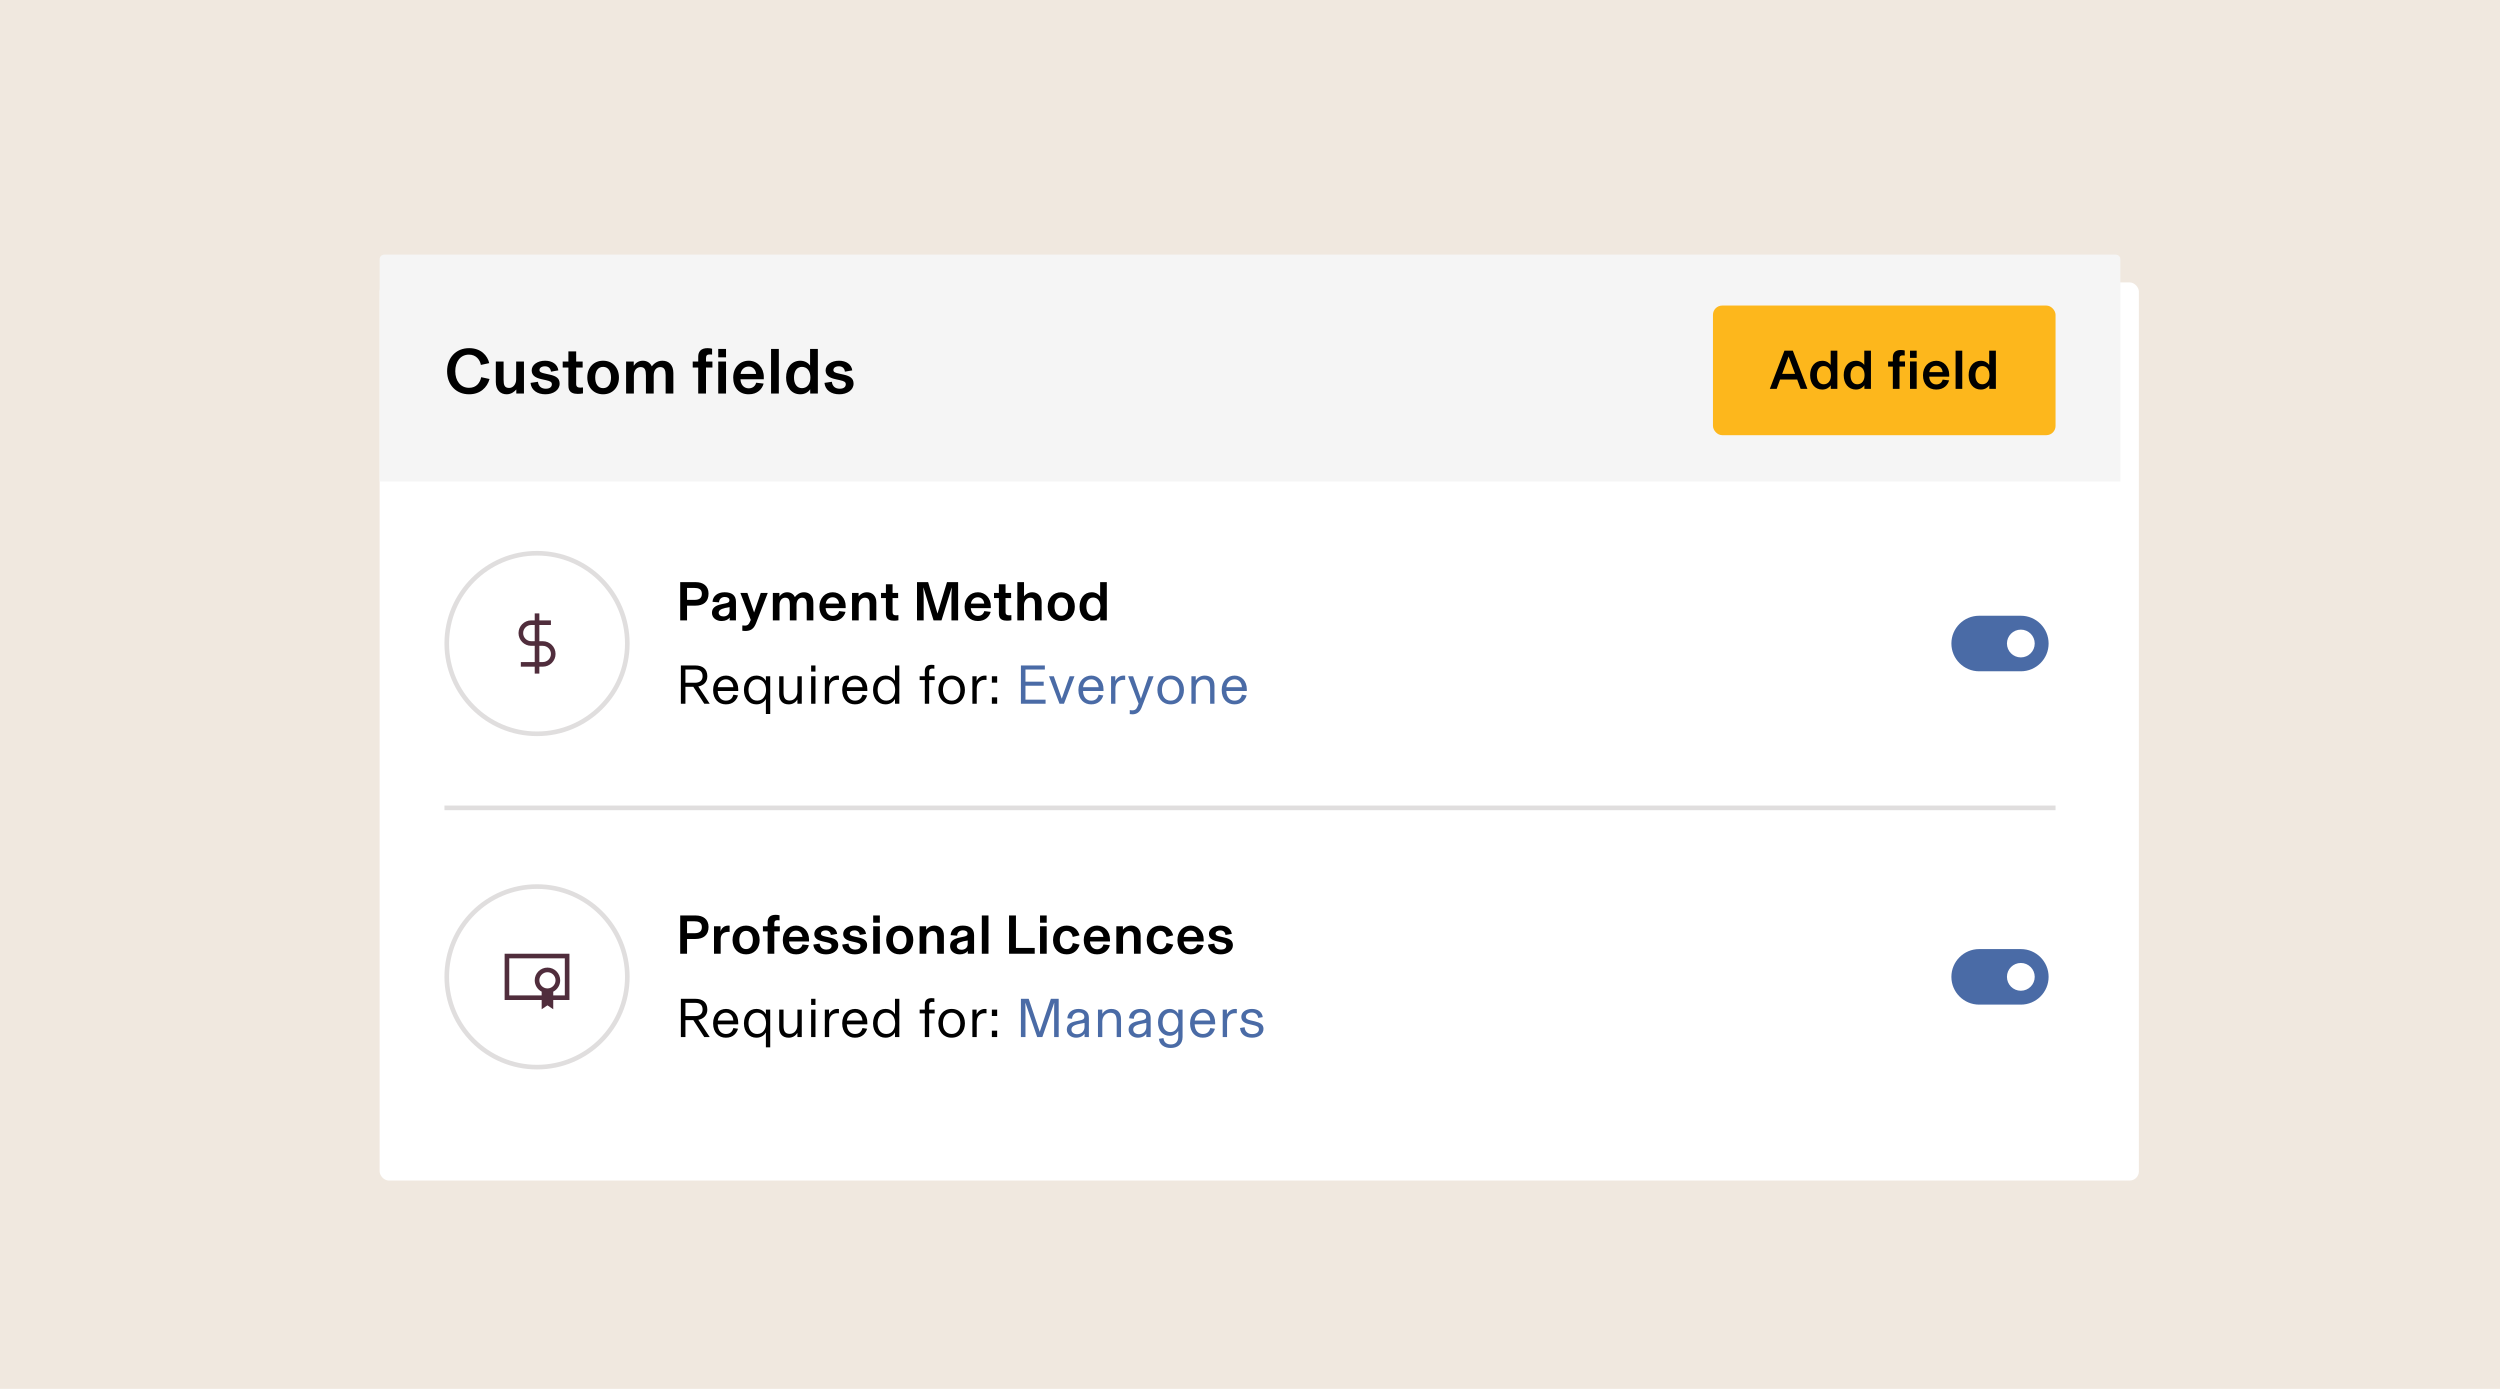
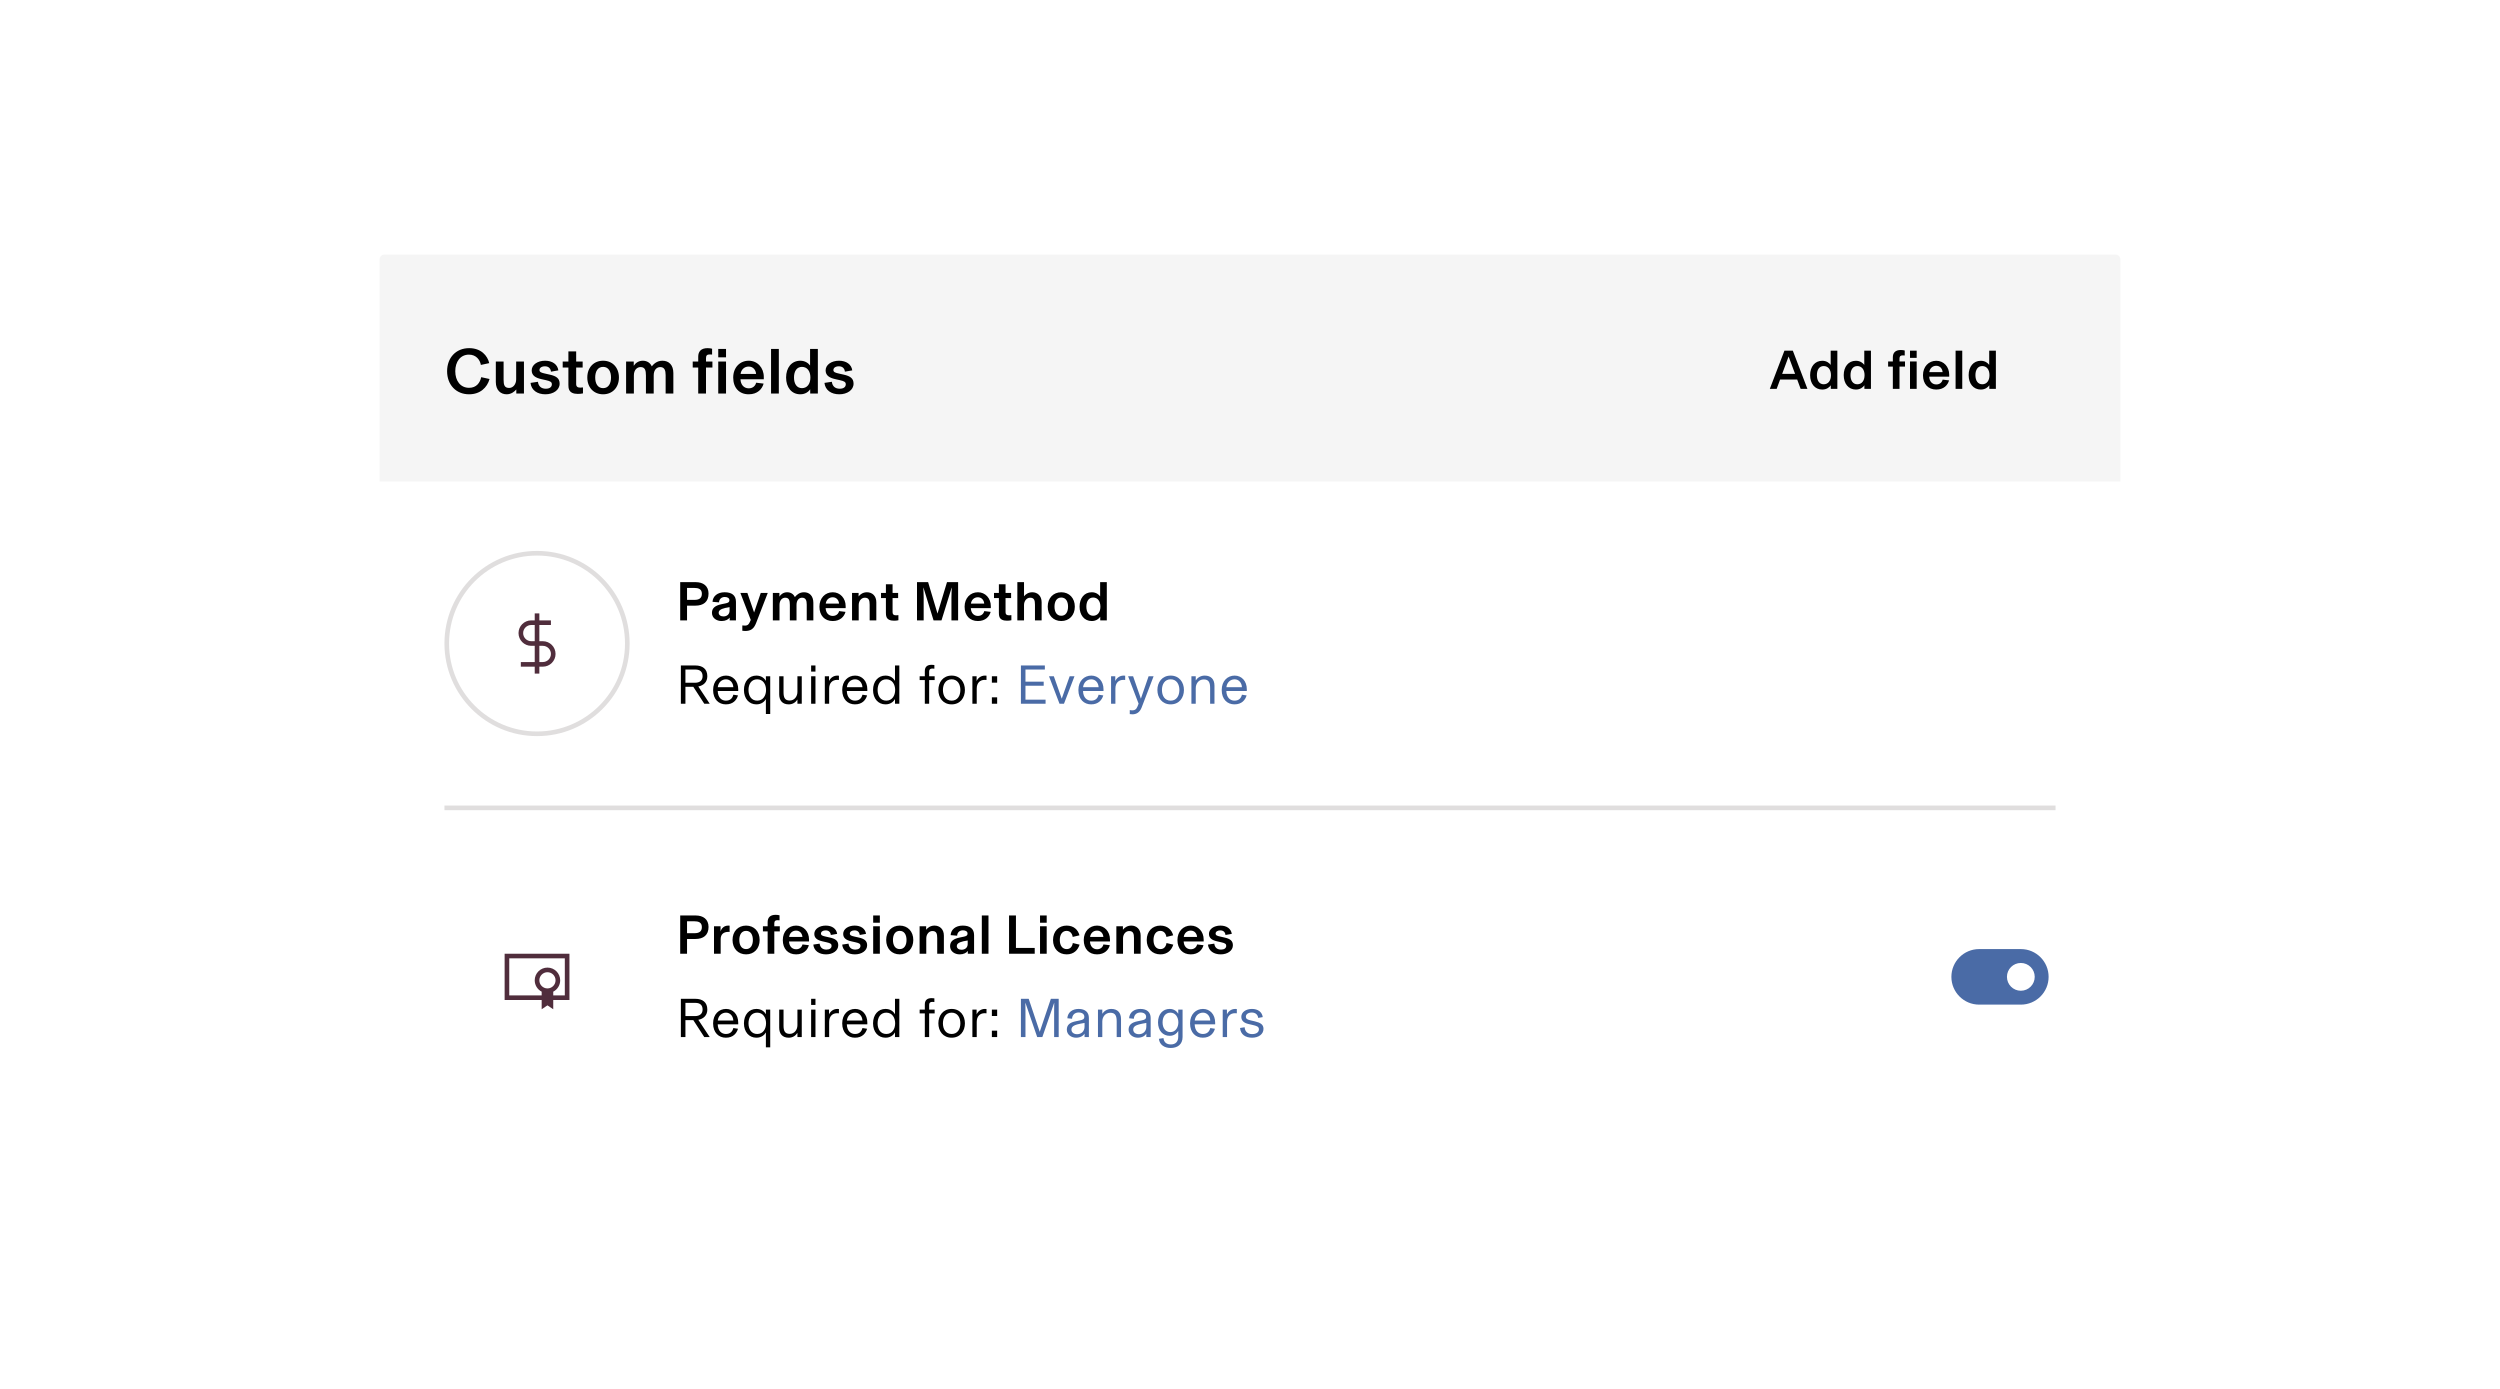
<svg xmlns="http://www.w3.org/2000/svg" width="540" height="300" viewBox="0 0 540 300" fill="none">
-   <rect width="540" height="300" fill="#F0E8DF" />
  <g filter="url(#filter0_d_214_11603)">
    <rect x="80" y="53" width="380" height="194" rx="2" fill="white" />
  </g>
  <path d="M82 56C82 55.448 82.448 55 83 55H457C457.552 55 458 55.448 458 56V104H82V56Z" fill="#F5F5F5" />
  <path d="M101.32 85.168C103.728 85.168 105.226 83.712 105.744 81.864L103.938 81.472C103.686 82.676 102.916 83.768 101.32 83.768C99.444 83.768 98.338 82.242 98.338 80.184C98.338 78.126 99.444 76.6 101.292 76.6C102.874 76.6 103.686 77.762 103.868 78.826L105.674 78.434C105.296 76.81 103.91 75.2 101.334 75.2C98.478 75.2 96.574 77.286 96.574 80.184C96.574 83.124 98.52 85.168 101.32 85.168ZM109.435 85.168C110.415 85.168 111.143 84.58 111.507 84.132H111.521V85H113.173V78.084H111.493V81.948C111.493 82.984 110.835 83.796 109.981 83.796C108.959 83.796 108.777 83.138 108.777 82.018V78.084H107.097V82.508C107.097 84.3 108.16 85.168 109.435 85.168ZM117.801 85.168C119.495 85.168 120.881 84.258 120.881 82.872C120.881 81.724 120.153 81.234 118.767 80.926L117.717 80.688C116.975 80.52 116.527 80.394 116.527 79.932C116.527 79.456 116.989 79.12 117.717 79.12C118.529 79.12 118.963 79.638 119.005 80.282L120.601 80.002C120.433 78.7 119.299 77.916 117.745 77.916C116.093 77.916 114.847 78.798 114.847 80.002C114.847 81.122 115.687 81.612 116.933 81.892L117.983 82.13C118.935 82.34 119.201 82.55 119.201 83.012C119.201 83.6 118.711 83.964 117.899 83.964C116.947 83.964 116.317 83.474 116.191 82.466L114.595 82.704C114.763 84.3 116.079 85.168 117.801 85.168ZM124.817 85.084C125.195 85.084 125.531 85.056 125.923 84.972V83.684C125.713 83.712 125.573 83.726 125.335 83.726C124.789 83.726 124.453 83.53 124.453 82.956V79.386H125.853V78.084H124.453V75.9H122.773V78.084H121.541V79.386H122.773V83.096C122.773 83.502 122.801 83.852 122.913 84.132C123.179 84.804 123.865 85.084 124.817 85.084ZM130.272 85.168C132.288 85.168 133.688 83.698 133.688 81.542C133.688 79.386 132.288 77.916 130.272 77.916C128.256 77.916 126.856 79.386 126.856 81.542C126.856 83.698 128.256 85.168 130.272 85.168ZM130.272 83.838C129.096 83.838 128.564 82.83 128.564 81.542C128.564 80.254 129.096 79.246 130.272 79.246C131.448 79.246 131.98 80.254 131.98 81.542C131.98 82.83 131.448 83.838 130.272 83.838ZM136.917 85V81.094C136.917 79.89 137.617 79.288 138.359 79.288C139.325 79.288 139.521 79.988 139.521 81.094V85H141.201V81.094C141.201 79.89 141.859 79.288 142.601 79.288C143.539 79.288 143.777 80.002 143.777 81.024V85H145.443V80.576C145.443 78.854 144.491 77.916 143.091 77.916C141.845 77.916 141.159 78.686 140.781 79.134C140.459 78.378 139.745 77.916 138.849 77.916C137.883 77.916 137.225 78.476 136.917 78.98L136.889 78.994V78.084H135.237V85H136.917ZM152.496 85V79.386H153.882V78.084H152.496V77.342C152.496 76.768 152.748 76.558 153.308 76.558C153.504 76.558 153.63 76.572 153.812 76.586V75.326C153.574 75.256 153.238 75.2 152.832 75.2C151.404 75.2 150.816 75.942 150.816 77.048V78.084H149.626V79.386H150.816V85H152.496ZM156.822 77.188V75.368H155.142V77.188H156.822ZM156.822 85V78.084H155.142V85H156.822ZM164.98 81.43C164.98 79.414 163.594 77.916 161.732 77.916C159.8 77.916 158.372 79.4 158.372 81.556C158.372 83.782 159.688 85.168 161.718 85.168C163.65 85.168 164.63 84.006 164.938 82.858L163.328 82.662C163.16 83.362 162.6 83.88 161.732 83.88C160.668 83.88 159.996 83.096 159.94 81.92H164.98V81.43ZM159.968 80.772C160.066 79.904 160.724 79.176 161.718 79.176C162.684 79.176 163.258 79.932 163.314 80.772H159.968ZM168.227 85V75.368H166.547V85H168.227ZM172.862 85.168C173.982 85.168 174.668 84.58 175.004 84.09V85H176.656V75.368H174.976V78.952C174.626 78.476 173.94 77.916 172.862 77.916C170.972 77.916 169.796 79.428 169.796 81.542C169.796 83.656 170.972 85.168 172.862 85.168ZM173.226 83.838C172.106 83.838 171.504 82.914 171.504 81.542C171.504 80.17 172.106 79.246 173.226 79.246C174.318 79.246 175.046 80.114 175.046 81.542C175.046 82.97 174.318 83.838 173.226 83.838ZM181.288 85.168C182.982 85.168 184.368 84.258 184.368 82.872C184.368 81.724 183.64 81.234 182.254 80.926L181.204 80.688C180.462 80.52 180.014 80.394 180.014 79.932C180.014 79.456 180.476 79.12 181.204 79.12C182.016 79.12 182.45 79.638 182.492 80.282L184.088 80.002C183.92 78.7 182.786 77.916 181.232 77.916C179.58 77.916 178.334 78.798 178.334 80.002C178.334 81.122 179.174 81.612 180.42 81.892L181.47 82.13C182.422 82.34 182.688 82.55 182.688 83.012C182.688 83.6 182.198 83.964 181.386 83.964C180.434 83.964 179.804 83.474 179.678 82.466L178.082 82.704C178.25 84.3 179.566 85.168 181.288 85.168Z" fill="black" />
-   <rect x="370" y="66" width="74" height="28" rx="2" fill="#FDB71C" />
  <path d="M390.404 84L387.248 75.744H385.436L382.28 84H383.756L384.5 81.984H388.196L388.94 84H390.404ZM387.74 80.76H384.944L386.336 77.004L387.74 80.76ZM393.614 84.144C394.574 84.144 395.162 83.64 395.45 83.22V84H396.866V75.744H395.426V78.816C395.126 78.408 394.538 77.928 393.614 77.928C391.994 77.928 390.986 79.224 390.986 81.036C390.986 82.848 391.994 84.144 393.614 84.144ZM393.926 83.004C392.966 83.004 392.45 82.212 392.45 81.036C392.45 79.86 392.966 79.068 393.926 79.068C394.862 79.068 395.486 79.812 395.486 81.036C395.486 82.26 394.862 83.004 393.926 83.004ZM400.872 84.144C401.832 84.144 402.42 83.64 402.708 83.22V84H404.124V75.744H402.684V78.816C402.384 78.408 401.796 77.928 400.872 77.928C399.252 77.928 398.244 79.224 398.244 81.036C398.244 82.848 399.252 84.144 400.872 84.144ZM401.184 83.004C400.224 83.004 399.708 82.212 399.708 81.036C399.708 79.86 400.224 79.068 401.184 79.068C402.12 79.068 402.744 79.812 402.744 81.036C402.744 82.26 402.12 83.004 401.184 83.004ZM410.293 84V79.188H411.481V78.072H410.293V77.436C410.293 76.944 410.509 76.764 410.989 76.764C411.157 76.764 411.265 76.776 411.421 76.788V75.708C411.217 75.648 410.929 75.6 410.581 75.6C409.357 75.6 408.853 76.236 408.853 77.184V78.072H407.833V79.188H408.853V84H410.293ZM414.001 77.304V75.744H412.561V77.304H414.001ZM414.001 84V78.072H412.561V84H414.001ZM421.028 80.94C421.028 79.212 419.84 77.928 418.244 77.928C416.588 77.928 415.364 79.2 415.364 81.048C415.364 82.956 416.492 84.144 418.232 84.144C419.888 84.144 420.728 83.148 420.992 82.164L419.612 81.996C419.468 82.596 418.988 83.04 418.244 83.04C417.332 83.04 416.756 82.368 416.708 81.36H421.028V80.94ZM416.732 80.376C416.816 79.632 417.38 79.008 418.232 79.008C419.06 79.008 419.552 79.656 419.6 80.376H416.732ZM423.848 84V75.744H422.408V84H423.848ZM427.856 84.144C428.816 84.144 429.404 83.64 429.692 83.22V84H431.108V75.744H429.668V78.816C429.368 78.408 428.78 77.928 427.856 77.928C426.236 77.928 425.228 79.224 425.228 81.036C425.228 82.848 426.236 84.144 427.856 84.144ZM428.168 83.004C427.208 83.004 426.692 82.212 426.692 81.036C426.692 79.86 427.208 79.068 428.168 79.068C429.104 79.068 429.728 79.812 429.728 81.036C429.728 82.26 429.104 83.004 428.168 83.004Z" fill="black" />
  <circle cx="116" cy="139" r="19.5" stroke="#E0DEDE" />
-   <circle cx="116" cy="211" r="19.5" stroke="#E0DEDE" />
  <path fill-rule="evenodd" clip-rule="evenodd" d="M109 206H123V216H119.5V218L118.25 217.156L117 218V216H109V206ZM117 215V214.2C116.11 213.745 115.5 212.819 115.5 211.75C115.5 210.231 116.731 209 118.25 209C119.769 209 121 210.231 121 211.75C121 212.819 120.39 213.745 119.5 214.2V215H122V207H110V215H117ZM118.25 213.5C119.216 213.5 120 212.716 120 211.75C120 210.784 119.216 210 118.25 210C117.284 210 116.5 210.784 116.5 211.75C116.5 212.716 117.284 213.5 118.25 213.5Z" fill="#502D3C" />
  <path d="M146.924 125.744V134H148.4V130.82H150.2C151.928 130.82 153.044 130.004 153.044 128.216C153.044 126.56 151.88 125.744 150.284 125.744H146.924ZM148.4 129.572V126.992H149.936C150.836 126.992 151.604 127.208 151.604 128.252C151.604 129.236 150.98 129.572 149.996 129.572H148.4ZM155.871 134.144C156.699 134.144 157.323 133.808 157.599 133.412H157.611V134H158.967V129.992C158.967 128.576 158.043 127.928 156.519 127.928C154.971 127.928 153.975 128.78 153.903 129.992L155.307 130.112C155.343 129.416 155.823 128.948 156.567 128.948C157.203 128.948 157.551 129.248 157.551 129.632C157.551 130.088 157.251 130.22 156.723 130.328L155.907 130.496C154.587 130.772 153.783 131.264 153.783 132.368C153.783 133.496 154.767 134.144 155.871 134.144ZM156.267 133.148C155.679 133.148 155.235 132.86 155.235 132.344C155.235 131.948 155.523 131.708 155.955 131.528C156.327 131.372 156.879 131.252 157.587 131.144V131.912C157.587 132.68 157.023 133.148 156.267 133.148ZM162.885 132.296L161.433 128.072H159.921L162.165 133.904L161.973 134.336C161.757 134.816 161.529 135.128 160.917 135.128C160.689 135.128 160.569 135.116 160.341 135.092V136.244C160.509 136.268 160.677 136.292 160.941 136.292C162.129 136.292 162.813 135.872 163.317 134.576L165.837 128.072H164.325L162.885 132.296ZM168.375 134V130.652C168.375 129.62 168.975 129.104 169.611 129.104C170.439 129.104 170.607 129.704 170.607 130.652V134H172.047V130.652C172.047 129.62 172.611 129.104 173.247 129.104C174.051 129.104 174.255 129.716 174.255 130.592V134H175.683V130.208C175.683 128.732 174.867 127.928 173.667 127.928C172.599 127.928 172.011 128.588 171.687 128.972C171.411 128.324 170.799 127.928 170.031 127.928C169.203 127.928 168.639 128.408 168.375 128.84L168.351 128.852V128.072H166.935V134H168.375ZM182.661 130.94C182.661 129.212 181.473 127.928 179.877 127.928C178.221 127.928 176.997 129.2 176.997 131.048C176.997 132.956 178.125 134.144 179.865 134.144C181.521 134.144 182.361 133.148 182.625 132.164L181.245 131.996C181.101 132.596 180.621 133.04 179.877 133.04C178.965 133.04 178.389 132.368 178.341 131.36H182.661V130.94ZM178.365 130.376C178.449 129.632 179.013 129.008 179.865 129.008C180.693 129.008 181.185 129.656 181.233 130.376H178.365ZM185.481 134V130.688C185.481 129.8 186.057 129.104 186.801 129.104C187.677 129.104 187.845 129.668 187.845 130.628V134H189.285V130.088C189.285 128.684 188.373 127.928 187.269 127.928C186.417 127.928 185.793 128.372 185.469 128.816H185.457V128.072H184.041V134H185.481ZM193.108 134.072C193.432 134.072 193.72 134.048 194.056 133.976V132.872C193.876 132.896 193.756 132.908 193.552 132.908C193.084 132.908 192.796 132.74 192.796 132.248V129.188H193.996V128.072H192.796V126.2H191.356V128.072H190.3V129.188H191.356V132.368C191.356 132.716 191.38 133.016 191.476 133.256C191.704 133.832 192.292 134.072 193.108 134.072ZM202.5 132.536L200.472 125.744H198.072V134H199.512V129.092C199.512 128.324 199.464 127.592 199.44 126.956H199.476L201.648 134H203.364L205.548 126.956H205.584C205.56 127.592 205.512 128.324 205.512 129.092V134H206.952V125.744H204.552L202.5 132.536ZM214.017 130.94C214.017 129.212 212.829 127.928 211.233 127.928C209.577 127.928 208.353 129.2 208.353 131.048C208.353 132.956 209.481 134.144 211.221 134.144C212.877 134.144 213.717 133.148 213.981 132.164L212.601 131.996C212.457 132.596 211.977 133.04 211.233 133.04C210.321 133.04 209.745 132.368 209.697 131.36H214.017V130.94ZM209.721 130.376C209.805 129.632 210.369 129.008 211.221 129.008C212.049 129.008 212.541 129.656 212.589 130.376H209.721ZM217.511 134.072C217.835 134.072 218.123 134.048 218.459 133.976V132.872C218.279 132.896 218.159 132.908 217.955 132.908C217.487 132.908 217.199 132.74 217.199 132.248V129.188H218.399V128.072H217.199V126.2H215.759V128.072H214.703V129.188H215.759V132.368C215.759 132.716 215.783 133.016 215.879 133.256C216.107 133.832 216.695 134.072 217.511 134.072ZM221.188 134V130.688C221.188 129.8 221.764 129.104 222.508 129.104C223.384 129.104 223.552 129.668 223.552 130.628V134H224.992V130.088C224.992 128.684 224.08 127.928 222.976 127.928C222.124 127.928 221.5 128.384 221.2 128.792H221.188V125.744H219.748V134H221.188ZM229.234 134.144C230.962 134.144 232.162 132.884 232.162 131.036C232.162 129.188 230.962 127.928 229.234 127.928C227.506 127.928 226.306 129.188 226.306 131.036C226.306 132.884 227.506 134.144 229.234 134.144ZM229.234 133.004C228.226 133.004 227.77 132.14 227.77 131.036C227.77 129.932 228.226 129.068 229.234 129.068C230.242 129.068 230.698 129.932 230.698 131.036C230.698 132.14 230.242 133.004 229.234 133.004ZM235.817 134.144C236.777 134.144 237.365 133.64 237.653 133.22V134H239.069V125.744H237.629V128.816C237.329 128.408 236.741 127.928 235.817 127.928C234.197 127.928 233.189 129.224 233.189 131.036C233.189 132.848 234.197 134.144 235.817 134.144ZM236.129 133.004C235.169 133.004 234.653 132.212 234.653 131.036C234.653 129.86 235.169 129.068 236.129 129.068C237.065 129.068 237.689 129.812 237.689 131.036C237.689 132.26 237.065 133.004 236.129 133.004Z" fill="black" />
  <path d="M153.296 152L150.836 148.28C152.012 148.052 152.78 147.284 152.78 146.06C152.78 144.464 151.712 143.744 150.212 143.744H147.068V152H148.052V148.352H149.756L152.12 152H153.296ZM150.2 144.62C151.244 144.62 151.76 145.136 151.76 146.06C151.76 146.984 151.148 147.476 150.08 147.476H148.052V144.62H150.2ZM159.455 148.904C159.455 147.104 158.327 145.928 156.827 145.928C155.303 145.928 154.031 147.068 154.031 149.048C154.031 151.064 155.255 152.144 156.779 152.144C158.387 152.144 159.119 151.172 159.407 150.212L158.399 150.056C158.195 150.896 157.655 151.34 156.791 151.34C155.879 151.34 155.075 150.704 155.027 149.252H159.455V148.904ZM155.039 148.436C155.159 147.416 155.879 146.732 156.827 146.732C157.739 146.732 158.363 147.512 158.399 148.436H155.039ZM166.367 154.22V146.072H165.431V147.068C165.131 146.54 164.495 145.928 163.379 145.928C161.795 145.928 160.691 147.176 160.691 149.036C160.691 150.896 161.795 152.144 163.379 152.144C164.495 152.144 165.131 151.532 165.431 151.004V154.22H166.367ZM163.559 151.34C162.287 151.34 161.675 150.296 161.675 149.036C161.675 147.776 162.287 146.732 163.559 146.732C164.819 146.732 165.467 147.812 165.467 149.036C165.467 150.26 164.819 151.34 163.559 151.34ZM170.372 152.144C171.2 152.144 171.836 151.736 172.232 151.112H172.244V152H173.18V146.072H172.244V149.444C172.244 150.428 171.596 151.316 170.576 151.316C169.508 151.316 169.244 150.632 169.244 149.516V146.072H168.308V149.972C168.308 151.28 168.98 152.144 170.372 152.144ZM176.14 145.064V143.744H175.204V145.064H176.14ZM176.14 152V146.072H175.204V152H176.14ZM180.873 145.928C179.949 145.928 179.313 146.528 179.073 147.116V146.072H178.161V152H179.097V148.736C179.097 147.524 179.793 146.852 180.813 146.852C181.005 146.852 181.125 146.864 181.209 146.876V145.952C181.137 145.94 181.029 145.928 180.873 145.928ZM187.342 148.904C187.342 147.104 186.214 145.928 184.714 145.928C183.19 145.928 181.918 147.068 181.918 149.048C181.918 151.064 183.142 152.144 184.666 152.144C186.274 152.144 187.006 151.172 187.294 150.212L186.286 150.056C186.082 150.896 185.542 151.34 184.678 151.34C183.766 151.34 182.962 150.704 182.914 149.252H187.342V148.904ZM182.926 148.436C183.046 147.416 183.766 146.732 184.714 146.732C185.626 146.732 186.25 147.512 186.286 148.436H182.926ZM191.266 152.144C192.382 152.144 193.018 151.532 193.318 151.004V152H194.254V143.744H193.318V147.068C193.018 146.54 192.382 145.928 191.266 145.928C189.682 145.928 188.578 147.176 188.578 149.036C188.578 150.896 189.682 152.144 191.266 152.144ZM191.446 151.34C190.174 151.34 189.562 150.296 189.562 149.036C189.562 147.776 190.174 146.732 191.446 146.732C192.706 146.732 193.354 147.812 193.354 149.036C193.354 150.26 192.706 151.34 191.446 151.34ZM200.697 152V146.888H201.885V146.072H200.697V145.04C200.697 144.584 200.949 144.404 201.393 144.404C201.549 144.404 201.645 144.416 201.825 144.44V143.648C201.621 143.624 201.477 143.6 201.177 143.6C200.397 143.6 199.761 143.948 199.761 144.944V146.072H198.645V146.888H199.761V152H200.697ZM205.555 152.144C207.415 152.144 208.423 150.704 208.423 149.036C208.423 147.38 207.415 145.928 205.555 145.928C203.695 145.928 202.687 147.38 202.687 149.036C202.687 150.704 203.695 152.144 205.555 152.144ZM205.555 151.34C204.271 151.34 203.671 150.284 203.671 149.036C203.671 147.8 204.271 146.732 205.555 146.732C206.839 146.732 207.439 147.812 207.439 149.036C207.439 150.272 206.839 151.34 205.555 151.34ZM212.748 145.928C211.824 145.928 211.188 146.528 210.948 147.116V146.072H210.036V152H210.972V148.736C210.972 147.524 211.668 146.852 212.688 146.852C212.88 146.852 213 146.864 213.084 146.876V145.952C213.012 145.94 212.904 145.928 212.748 145.928ZM215.384 147.452V146.072H214.244V147.452H215.384ZM215.384 152V150.62H214.244V152H215.384Z" fill="black" />
  <path d="M221.501 148.112H225.437V147.236H221.501V144.62H225.689V143.744H220.517V152H225.845V151.124H221.501V148.112ZM229.823 152L232.091 146.072H231.047L229.343 150.896H229.331L227.627 146.072H226.583L228.851 152H229.823ZM238.357 148.904C238.357 147.104 237.229 145.928 235.729 145.928C234.205 145.928 232.933 147.068 232.933 149.048C232.933 151.064 234.157 152.144 235.681 152.144C237.289 152.144 238.021 151.172 238.309 150.212L237.301 150.056C237.097 150.896 236.557 151.34 235.693 151.34C234.781 151.34 233.977 150.704 233.929 149.252H238.357V148.904ZM233.941 148.436C234.061 147.416 234.781 146.732 235.729 146.732C236.641 146.732 237.265 147.512 237.301 148.436H233.941ZM242.702 145.928C241.778 145.928 241.142 146.528 240.902 147.116V146.072H239.99V152H240.926V148.736C240.926 147.524 241.622 146.852 242.642 146.852C242.834 146.852 242.954 146.864 243.038 146.876V145.952C242.966 145.94 242.858 145.928 242.702 145.928ZM246.429 150.908L244.749 146.072H243.669L245.937 151.988L245.709 152.576C245.457 153.212 245.121 153.44 244.533 153.44C244.365 153.44 244.185 153.416 244.029 153.38V154.244C244.197 154.268 244.341 154.292 244.593 154.292C245.505 154.292 246.201 153.848 246.597 152.816L249.177 146.072H248.097L246.429 150.908ZM252.864 152.144C254.724 152.144 255.732 150.704 255.732 149.036C255.732 147.38 254.724 145.928 252.864 145.928C251.004 145.928 249.996 147.38 249.996 149.036C249.996 150.704 251.004 152.144 252.864 152.144ZM252.864 151.34C251.58 151.34 250.98 150.284 250.98 149.036C250.98 147.8 251.58 146.732 252.864 146.732C254.148 146.732 254.748 147.812 254.748 149.036C254.748 150.272 254.148 151.34 252.864 151.34ZM258.281 152V148.652C258.281 147.644 258.929 146.756 260.021 146.756C261.113 146.756 261.389 147.452 261.389 148.64V152H262.325V148.112C262.325 146.744 261.581 145.928 260.225 145.928C259.313 145.928 258.641 146.408 258.293 146.96H258.281V146.072H257.345V152H258.281ZM269.314 148.904C269.314 147.104 268.186 145.928 266.686 145.928C265.162 145.928 263.89 147.068 263.89 149.048C263.89 151.064 265.114 152.144 266.638 152.144C268.246 152.144 268.978 151.172 269.266 150.212L268.258 150.056C268.054 150.896 267.514 151.34 266.65 151.34C265.738 151.34 264.934 150.704 264.886 149.252H269.314V148.904ZM264.898 148.436C265.018 147.416 265.738 146.732 266.686 146.732C267.598 146.732 268.222 147.512 268.258 148.436H264.898Z" fill="#4A6BA6" />
-   <path fill-rule="evenodd" clip-rule="evenodd" d="M421.5 139C421.5 135.686 424.186 133 427.5 133H436.5C439.814 133 442.5 135.686 442.5 139C442.5 142.314 439.814 145 436.5 145H427.5C424.186 145 421.5 142.314 421.5 139ZM433.5 139C433.5 137.343 434.843 136 436.5 136C438.157 136 439.5 137.343 439.5 139C439.5 140.657 438.157 142 436.5 142C434.843 142 433.5 140.657 433.5 139Z" fill="#4A6BA6" />
  <path d="M146.924 197.744H150.284C151.88 197.744 153.044 198.56 153.044 200.216C153.044 202.004 151.928 202.82 150.2 202.82H148.4V206H146.924V197.744ZM148.4 201.572H149.996C150.98 201.572 151.604 201.236 151.604 200.252C151.604 199.208 150.836 198.992 149.936 198.992H148.4V201.572ZM157.308 199.928C157.404 199.928 157.488 199.928 157.596 199.94V201.296C157.476 201.284 157.428 201.284 157.344 201.284C156.288 201.284 155.664 201.812 155.664 202.856V206H154.224V200.072H155.64V201.212C155.832 200.516 156.396 199.928 157.308 199.928ZM161.156 206.144C159.428 206.144 158.228 204.884 158.228 203.036C158.228 201.188 159.428 199.928 161.156 199.928C162.884 199.928 164.084 201.188 164.084 203.036C164.084 204.884 162.884 206.144 161.156 206.144ZM161.156 205.004C162.164 205.004 162.62 204.14 162.62 203.036C162.62 201.932 162.164 201.068 161.156 201.068C160.148 201.068 159.692 201.932 159.692 203.036C159.692 204.14 160.148 205.004 161.156 205.004ZM167.25 206H165.81V201.188H164.79V200.072H165.81V199.184C165.81 198.236 166.314 197.6 167.538 197.6C167.886 197.6 168.174 197.648 168.378 197.708V198.788C168.222 198.776 168.114 198.764 167.946 198.764C167.466 198.764 167.25 198.944 167.25 199.436V200.072H168.438V201.188H167.25V206ZM174.751 202.94V203.36H170.431C170.479 204.368 171.055 205.04 171.967 205.04C172.711 205.04 173.191 204.596 173.335 203.996L174.715 204.164C174.451 205.148 173.611 206.144 171.955 206.144C170.215 206.144 169.087 204.956 169.087 203.048C169.087 201.2 170.311 199.928 171.967 199.928C173.563 199.928 174.751 201.212 174.751 202.94ZM170.455 202.376H173.323C173.275 201.656 172.783 201.008 171.955 201.008C171.103 201.008 170.539 201.632 170.455 202.376ZM178.422 206.144C176.946 206.144 175.818 205.4 175.674 204.032L177.042 203.828C177.15 204.692 177.69 205.112 178.506 205.112C179.202 205.112 179.622 204.8 179.622 204.296C179.622 203.9 179.394 203.72 178.578 203.54L177.678 203.336C176.61 203.096 175.89 202.676 175.89 201.716C175.89 200.684 176.958 199.928 178.374 199.928C179.706 199.928 180.678 200.6 180.822 201.716L179.454 201.956C179.418 201.404 179.046 200.96 178.35 200.96C177.726 200.96 177.33 201.248 177.33 201.656C177.33 202.052 177.714 202.16 178.35 202.304L179.25 202.508C180.438 202.772 181.062 203.192 181.062 204.176C181.062 205.364 179.874 206.144 178.422 206.144ZM184.661 206.144C183.185 206.144 182.057 205.4 181.913 204.032L183.281 203.828C183.389 204.692 183.929 205.112 184.745 205.112C185.441 205.112 185.861 204.8 185.861 204.296C185.861 203.9 185.633 203.72 184.817 203.54L183.917 203.336C182.849 203.096 182.129 202.676 182.129 201.716C182.129 200.684 183.197 199.928 184.613 199.928C185.945 199.928 186.917 200.6 187.061 201.716L185.693 201.956C185.657 201.404 185.285 200.96 184.589 200.96C183.965 200.96 183.569 201.248 183.569 201.656C183.569 202.052 183.953 202.16 184.589 202.304L185.489 202.508C186.677 202.772 187.301 203.192 187.301 204.176C187.301 205.364 186.113 206.144 184.661 206.144ZM190.047 199.304H188.607V197.744H190.047V199.304ZM190.047 206H188.607V200.072H190.047V206ZM194.343 206.144C192.615 206.144 191.415 204.884 191.415 203.036C191.415 201.188 192.615 199.928 194.343 199.928C196.071 199.928 197.271 201.188 197.271 203.036C197.271 204.884 196.071 206.144 194.343 206.144ZM194.343 205.004C195.351 205.004 195.807 204.14 195.807 203.036C195.807 201.932 195.351 201.068 194.343 201.068C193.335 201.068 192.879 201.932 192.879 203.036C192.879 204.14 193.335 205.004 194.343 205.004ZM200.074 206H198.634V200.072H200.05V200.816H200.062C200.386 200.372 201.01 199.928 201.862 199.928C202.966 199.928 203.878 200.684 203.878 202.088V206H202.438V202.628C202.438 201.668 202.27 201.104 201.394 201.104C200.65 201.104 200.074 201.8 200.074 202.688V206ZM207.305 206.144C206.201 206.144 205.217 205.496 205.217 204.368C205.217 203.264 206.021 202.772 207.341 202.496L208.157 202.328C208.685 202.22 208.985 202.088 208.985 201.632C208.985 201.248 208.637 200.948 208.001 200.948C207.257 200.948 206.777 201.416 206.741 202.112L205.337 201.992C205.409 200.78 206.405 199.928 207.953 199.928C209.477 199.928 210.401 200.576 210.401 201.992V206H209.045V205.412H209.033C208.757 205.808 208.133 206.144 207.305 206.144ZM207.701 205.148C208.457 205.148 209.021 204.68 209.021 203.912V203.144C208.313 203.252 207.761 203.372 207.389 203.528C206.957 203.708 206.669 203.948 206.669 204.344C206.669 204.86 207.113 205.148 207.701 205.148ZM213.512 206H212.072V197.744H213.512V206ZM223.499 206H217.955V197.744H219.443V204.752H223.499V206ZM226.086 199.304H224.646V197.744H226.086V199.304ZM226.086 206H224.646V200.072H226.086V206ZM230.406 206.144C228.666 206.144 227.454 204.92 227.454 203.048C227.454 201.152 228.69 199.928 230.394 199.928C231.954 199.928 232.854 200.852 233.166 202.028L231.702 202.376C231.594 201.62 231.126 201.068 230.382 201.068C229.494 201.068 228.918 201.812 228.918 203.036C228.918 204.308 229.518 205.004 230.406 205.004C231.126 205.004 231.594 204.536 231.726 203.696L233.19 204.044C232.83 205.208 231.942 206.144 230.406 206.144ZM239.755 202.94V203.36H235.435C235.483 204.368 236.059 205.04 236.971 205.04C237.715 205.04 238.195 204.596 238.339 203.996L239.719 204.164C239.455 205.148 238.615 206.144 236.959 206.144C235.219 206.144 234.091 204.956 234.091 203.048C234.091 201.2 235.315 199.928 236.971 199.928C238.567 199.928 239.755 201.212 239.755 202.94ZM235.459 202.376H238.327C238.279 201.656 237.787 201.008 236.959 201.008C236.107 201.008 235.543 201.632 235.459 202.376ZM242.574 206H241.134V200.072H242.55V200.816H242.562C242.886 200.372 243.51 199.928 244.362 199.928C245.466 199.928 246.378 200.684 246.378 202.088V206H244.938V202.628C244.938 201.668 244.77 201.104 243.894 201.104C243.15 201.104 242.574 201.8 242.574 202.688V206ZM250.645 206.144C248.905 206.144 247.693 204.92 247.693 203.048C247.693 201.152 248.929 199.928 250.633 199.928C252.193 199.928 253.093 200.852 253.405 202.028L251.941 202.376C251.833 201.62 251.365 201.068 250.621 201.068C249.733 201.068 249.157 201.812 249.157 203.036C249.157 204.308 249.757 205.004 250.645 205.004C251.365 205.004 251.833 204.536 251.965 203.696L253.429 204.044C253.069 205.208 252.181 206.144 250.645 206.144ZM259.993 202.94V203.36H255.673C255.721 204.368 256.297 205.04 257.209 205.04C257.953 205.04 258.433 204.596 258.577 203.996L259.957 204.164C259.693 205.148 258.853 206.144 257.197 206.144C255.457 206.144 254.329 204.956 254.329 203.048C254.329 201.2 255.553 199.928 257.209 199.928C258.805 199.928 259.993 201.212 259.993 202.94ZM255.697 202.376H258.565C258.517 201.656 258.025 201.008 257.197 201.008C256.345 201.008 255.781 201.632 255.697 202.376ZM263.665 206.144C262.189 206.144 261.061 205.4 260.917 204.032L262.285 203.828C262.393 204.692 262.933 205.112 263.749 205.112C264.445 205.112 264.865 204.8 264.865 204.296C264.865 203.9 264.637 203.72 263.821 203.54L262.921 203.336C261.853 203.096 261.133 202.676 261.133 201.716C261.133 200.684 262.201 199.928 263.617 199.928C264.949 199.928 265.921 200.6 266.065 201.716L264.697 201.956C264.661 201.404 264.289 200.96 263.593 200.96C262.969 200.96 262.573 201.248 262.573 201.656C262.573 202.052 262.957 202.16 263.593 202.304L264.493 202.508C265.681 202.772 266.305 203.192 266.305 204.176C266.305 205.364 265.117 206.144 263.665 206.144Z" fill="black" />
  <path d="M153.296 224L150.836 220.28C152.012 220.052 152.78 219.284 152.78 218.06C152.78 216.464 151.712 215.744 150.212 215.744H147.068V224H148.052V220.352H149.756L152.12 224H153.296ZM150.2 216.62C151.244 216.62 151.76 217.136 151.76 218.06C151.76 218.984 151.148 219.476 150.08 219.476H148.052V216.62H150.2ZM159.455 220.904C159.455 219.104 158.327 217.928 156.827 217.928C155.303 217.928 154.031 219.068 154.031 221.048C154.031 223.064 155.255 224.144 156.779 224.144C158.387 224.144 159.119 223.172 159.407 222.212L158.399 222.056C158.195 222.896 157.655 223.34 156.791 223.34C155.879 223.34 155.075 222.704 155.027 221.252H159.455V220.904ZM155.039 220.436C155.159 219.416 155.879 218.732 156.827 218.732C157.739 218.732 158.363 219.512 158.399 220.436H155.039ZM166.367 226.22V218.072H165.431V219.068C165.131 218.54 164.495 217.928 163.379 217.928C161.795 217.928 160.691 219.176 160.691 221.036C160.691 222.896 161.795 224.144 163.379 224.144C164.495 224.144 165.131 223.532 165.431 223.004V226.22H166.367ZM163.559 223.34C162.287 223.34 161.675 222.296 161.675 221.036C161.675 219.776 162.287 218.732 163.559 218.732C164.819 218.732 165.467 219.812 165.467 221.036C165.467 222.26 164.819 223.34 163.559 223.34ZM170.372 224.144C171.2 224.144 171.836 223.736 172.232 223.112H172.244V224H173.18V218.072H172.244V221.444C172.244 222.428 171.596 223.316 170.576 223.316C169.508 223.316 169.244 222.632 169.244 221.516V218.072H168.308V221.972C168.308 223.28 168.98 224.144 170.372 224.144ZM176.14 217.064V215.744H175.204V217.064H176.14ZM176.14 224V218.072H175.204V224H176.14ZM180.873 217.928C179.949 217.928 179.313 218.528 179.073 219.116V218.072H178.161V224H179.097V220.736C179.097 219.524 179.793 218.852 180.813 218.852C181.005 218.852 181.125 218.864 181.209 218.876V217.952C181.137 217.94 181.029 217.928 180.873 217.928ZM187.342 220.904C187.342 219.104 186.214 217.928 184.714 217.928C183.19 217.928 181.918 219.068 181.918 221.048C181.918 223.064 183.142 224.144 184.666 224.144C186.274 224.144 187.006 223.172 187.294 222.212L186.286 222.056C186.082 222.896 185.542 223.34 184.678 223.34C183.766 223.34 182.962 222.704 182.914 221.252H187.342V220.904ZM182.926 220.436C183.046 219.416 183.766 218.732 184.714 218.732C185.626 218.732 186.25 219.512 186.286 220.436H182.926ZM191.266 224.144C192.382 224.144 193.018 223.532 193.318 223.004V224H194.254V215.744H193.318V219.068C193.018 218.54 192.382 217.928 191.266 217.928C189.682 217.928 188.578 219.176 188.578 221.036C188.578 222.896 189.682 224.144 191.266 224.144ZM191.446 223.34C190.174 223.34 189.562 222.296 189.562 221.036C189.562 219.776 190.174 218.732 191.446 218.732C192.706 218.732 193.354 219.812 193.354 221.036C193.354 222.26 192.706 223.34 191.446 223.34ZM200.697 224V218.888H201.885V218.072H200.697V217.04C200.697 216.584 200.949 216.404 201.393 216.404C201.549 216.404 201.645 216.416 201.825 216.44V215.648C201.621 215.624 201.477 215.6 201.177 215.6C200.397 215.6 199.761 215.948 199.761 216.944V218.072H198.645V218.888H199.761V224H200.697ZM205.555 224.144C207.415 224.144 208.423 222.704 208.423 221.036C208.423 219.38 207.415 217.928 205.555 217.928C203.695 217.928 202.687 219.38 202.687 221.036C202.687 222.704 203.695 224.144 205.555 224.144ZM205.555 223.34C204.271 223.34 203.671 222.284 203.671 221.036C203.671 219.8 204.271 218.732 205.555 218.732C206.839 218.732 207.439 219.812 207.439 221.036C207.439 222.272 206.839 223.34 205.555 223.34ZM212.748 217.928C211.824 217.928 211.188 218.528 210.948 219.116V218.072H210.036V224H210.972V220.736C210.972 219.524 211.668 218.852 212.688 218.852C212.88 218.852 213 218.864 213.084 218.876V217.952C213.012 217.94 212.904 217.928 212.748 217.928ZM215.384 219.452V218.072H214.244V219.452H215.384ZM215.384 224V222.62H214.244V224H215.384Z" fill="black" />
  <path d="M224.585 222.872L222.197 215.744H220.517V224H221.501V218.3C221.501 217.556 221.477 216.728 221.477 216.608L221.489 216.596L224.033 224H225.149L227.705 216.596L227.717 216.608C227.717 216.728 227.693 217.556 227.693 218.3V224H228.677V215.744H226.985L224.585 222.872ZM232.427 224.144C233.351 224.144 233.975 223.748 234.251 223.268H234.263V224H235.199V219.872C235.199 218.66 234.407 217.928 232.991 217.928C231.623 217.928 230.627 218.672 230.543 219.944L231.563 220.052C231.611 219.212 232.163 218.696 232.991 218.696C233.759 218.696 234.215 219.068 234.215 219.608C234.215 220.136 233.915 220.268 233.243 220.412L232.379 220.592C231.143 220.844 230.435 221.336 230.435 222.404C230.435 223.508 231.419 224.144 232.427 224.144ZM232.655 223.388C231.923 223.388 231.431 222.98 231.431 222.392C231.431 222.044 231.599 221.792 231.863 221.612C232.223 221.372 232.847 221.192 234.263 220.952V221.732C234.263 222.788 233.555 223.388 232.655 223.388ZM238.097 224V220.652C238.097 219.644 238.745 218.756 239.837 218.756C240.929 218.756 241.205 219.452 241.205 220.64V224H242.141V220.112C242.141 218.744 241.397 217.928 240.041 217.928C239.129 217.928 238.457 218.408 238.109 218.96H238.097V218.072H237.161V224H238.097ZM245.771 224.144C246.695 224.144 247.319 223.748 247.595 223.268H247.607V224H248.543V219.872C248.543 218.66 247.751 217.928 246.335 217.928C244.967 217.928 243.971 218.672 243.887 219.944L244.907 220.052C244.955 219.212 245.507 218.696 246.335 218.696C247.103 218.696 247.559 219.068 247.559 219.608C247.559 220.136 247.259 220.268 246.587 220.412L245.723 220.592C244.487 220.844 243.779 221.336 243.779 222.404C243.779 223.508 244.763 224.144 245.771 224.144ZM245.999 223.388C245.267 223.388 244.775 222.98 244.775 222.392C244.775 222.044 244.943 221.792 245.207 221.612C245.567 221.372 246.191 221.192 247.607 220.952V221.732C247.607 222.788 246.899 223.388 245.999 223.388ZM252.869 226.364C254.273 226.364 255.437 225.656 255.437 223.988V218.072H254.501V218.972C254.213 218.504 253.661 217.928 252.653 217.928C251.189 217.928 250.133 219.032 250.133 220.832C250.133 222.632 251.189 223.736 252.653 223.736C253.661 223.736 254.213 223.16 254.501 222.692V223.928C254.501 225.092 253.841 225.596 252.905 225.596C251.993 225.596 251.405 225.152 251.309 224.228L250.325 224.384C250.445 225.644 251.477 226.364 252.869 226.364ZM252.809 222.932C251.741 222.932 251.117 222.068 251.117 220.832C251.117 219.596 251.741 218.732 252.809 218.732C253.913 218.732 254.525 219.74 254.525 220.832C254.525 221.924 253.913 222.932 252.809 222.932ZM262.475 220.904C262.475 219.104 261.347 217.928 259.847 217.928C258.323 217.928 257.051 219.068 257.051 221.048C257.051 223.064 258.275 224.144 259.799 224.144C261.407 224.144 262.139 223.172 262.427 222.212L261.419 222.056C261.215 222.896 260.675 223.34 259.811 223.34C258.899 223.34 258.095 222.704 258.047 221.252H262.475V220.904ZM258.059 220.436C258.179 219.416 258.899 218.732 259.847 218.732C260.759 218.732 261.383 219.512 261.419 220.436H258.059ZM266.819 217.928C265.895 217.928 265.259 218.528 265.019 219.116V218.072H264.107V224H265.043V220.736C265.043 219.524 265.739 218.852 266.759 218.852C266.951 218.852 267.071 218.864 267.155 218.876V217.952C267.083 217.94 266.975 217.928 266.819 217.928ZM270.452 224.144C271.82 224.144 272.912 223.412 272.912 222.236C272.912 221.264 272.216 220.892 271.052 220.616L270.176 220.412C269.456 220.244 269.108 220.1 269.108 219.584C269.108 219.092 269.6 218.708 270.38 218.708C271.124 218.708 271.676 219.104 271.772 219.872L272.756 219.692C272.6 218.588 271.712 217.928 270.428 217.928C269.084 217.928 268.124 218.648 268.124 219.632C268.124 220.532 268.772 220.976 269.66 221.18L270.536 221.384C271.412 221.588 271.928 221.732 271.928 222.332C271.928 222.98 271.328 223.364 270.464 223.364C269.6 223.364 268.904 222.896 268.844 221.888L267.848 222.044C267.968 223.46 269.024 224.144 270.452 224.144Z" fill="#4A6BA6" />
  <path fill-rule="evenodd" clip-rule="evenodd" d="M115.5 144L112.5 144L112.5 143L115.5 143L115.5 139.5H114.75C113.231 139.5 112 138.269 112 136.75C112 135.231 113.231 134 114.75 134H115.5L115.5 132.5H116.5L116.5 134H119V135H116.5L116.5 138.5H117.25C118.769 138.5 120 139.731 120 141.25C120 142.769 118.769 144 117.25 144H116.5L116.5 145.5H115.5L115.5 144ZM117.25 143H116.5L116.5 139.5H117.25C118.216 139.5 119 140.284 119 141.25C119 142.216 118.216 143 117.25 143ZM114.75 135H115.5L115.5 138.5H114.75C113.784 138.5 113 137.716 113 136.75C113 135.784 113.784 135 114.75 135Z" fill="#502D3C" />
  <line x1="96" y1="174.5" x2="444" y2="174.5" stroke="#E0DEDE" />
  <path fill-rule="evenodd" clip-rule="evenodd" d="M421.5 211C421.5 207.686 424.186 205 427.5 205H436.5C439.814 205 442.5 207.686 442.5 211C442.5 214.314 439.814 217 436.5 217H427.5C424.186 217 421.5 214.314 421.5 211ZM433.5 211C433.5 209.343 434.843 208 436.5 208C438.157 208 439.5 209.343 439.5 211C439.5 212.657 438.157 214 436.5 214C434.843 214 433.5 212.657 433.5 211Z" fill="#4A6BA6" />
  <defs>
    <filter id="filter0_d_214_11603" x="70" y="49" width="404" height="218" filterUnits="userSpaceOnUse" color-interpolation-filters="sRGB">
      <feFlood flood-opacity="0" result="BackgroundImageFix" />
      <feColorMatrix in="SourceAlpha" type="matrix" values="0 0 0 0 0 0 0 0 0 0 0 0 0 0 0 0 0 0 127 0" result="hardAlpha" />
      <feOffset dx="2" dy="8" />
      <feGaussianBlur stdDeviation="6" />
      <feComposite in2="hardAlpha" operator="out" />
      <feColorMatrix type="matrix" values="0 0 0 0 0 0 0 0 0 0 0 0 0 0 0 0 0 0 0.08 0" />
      <feBlend mode="normal" in2="BackgroundImageFix" result="effect1_dropShadow_214_11603" />
      <feBlend mode="normal" in="SourceGraphic" in2="effect1_dropShadow_214_11603" result="shape" />
    </filter>
  </defs>
</svg>